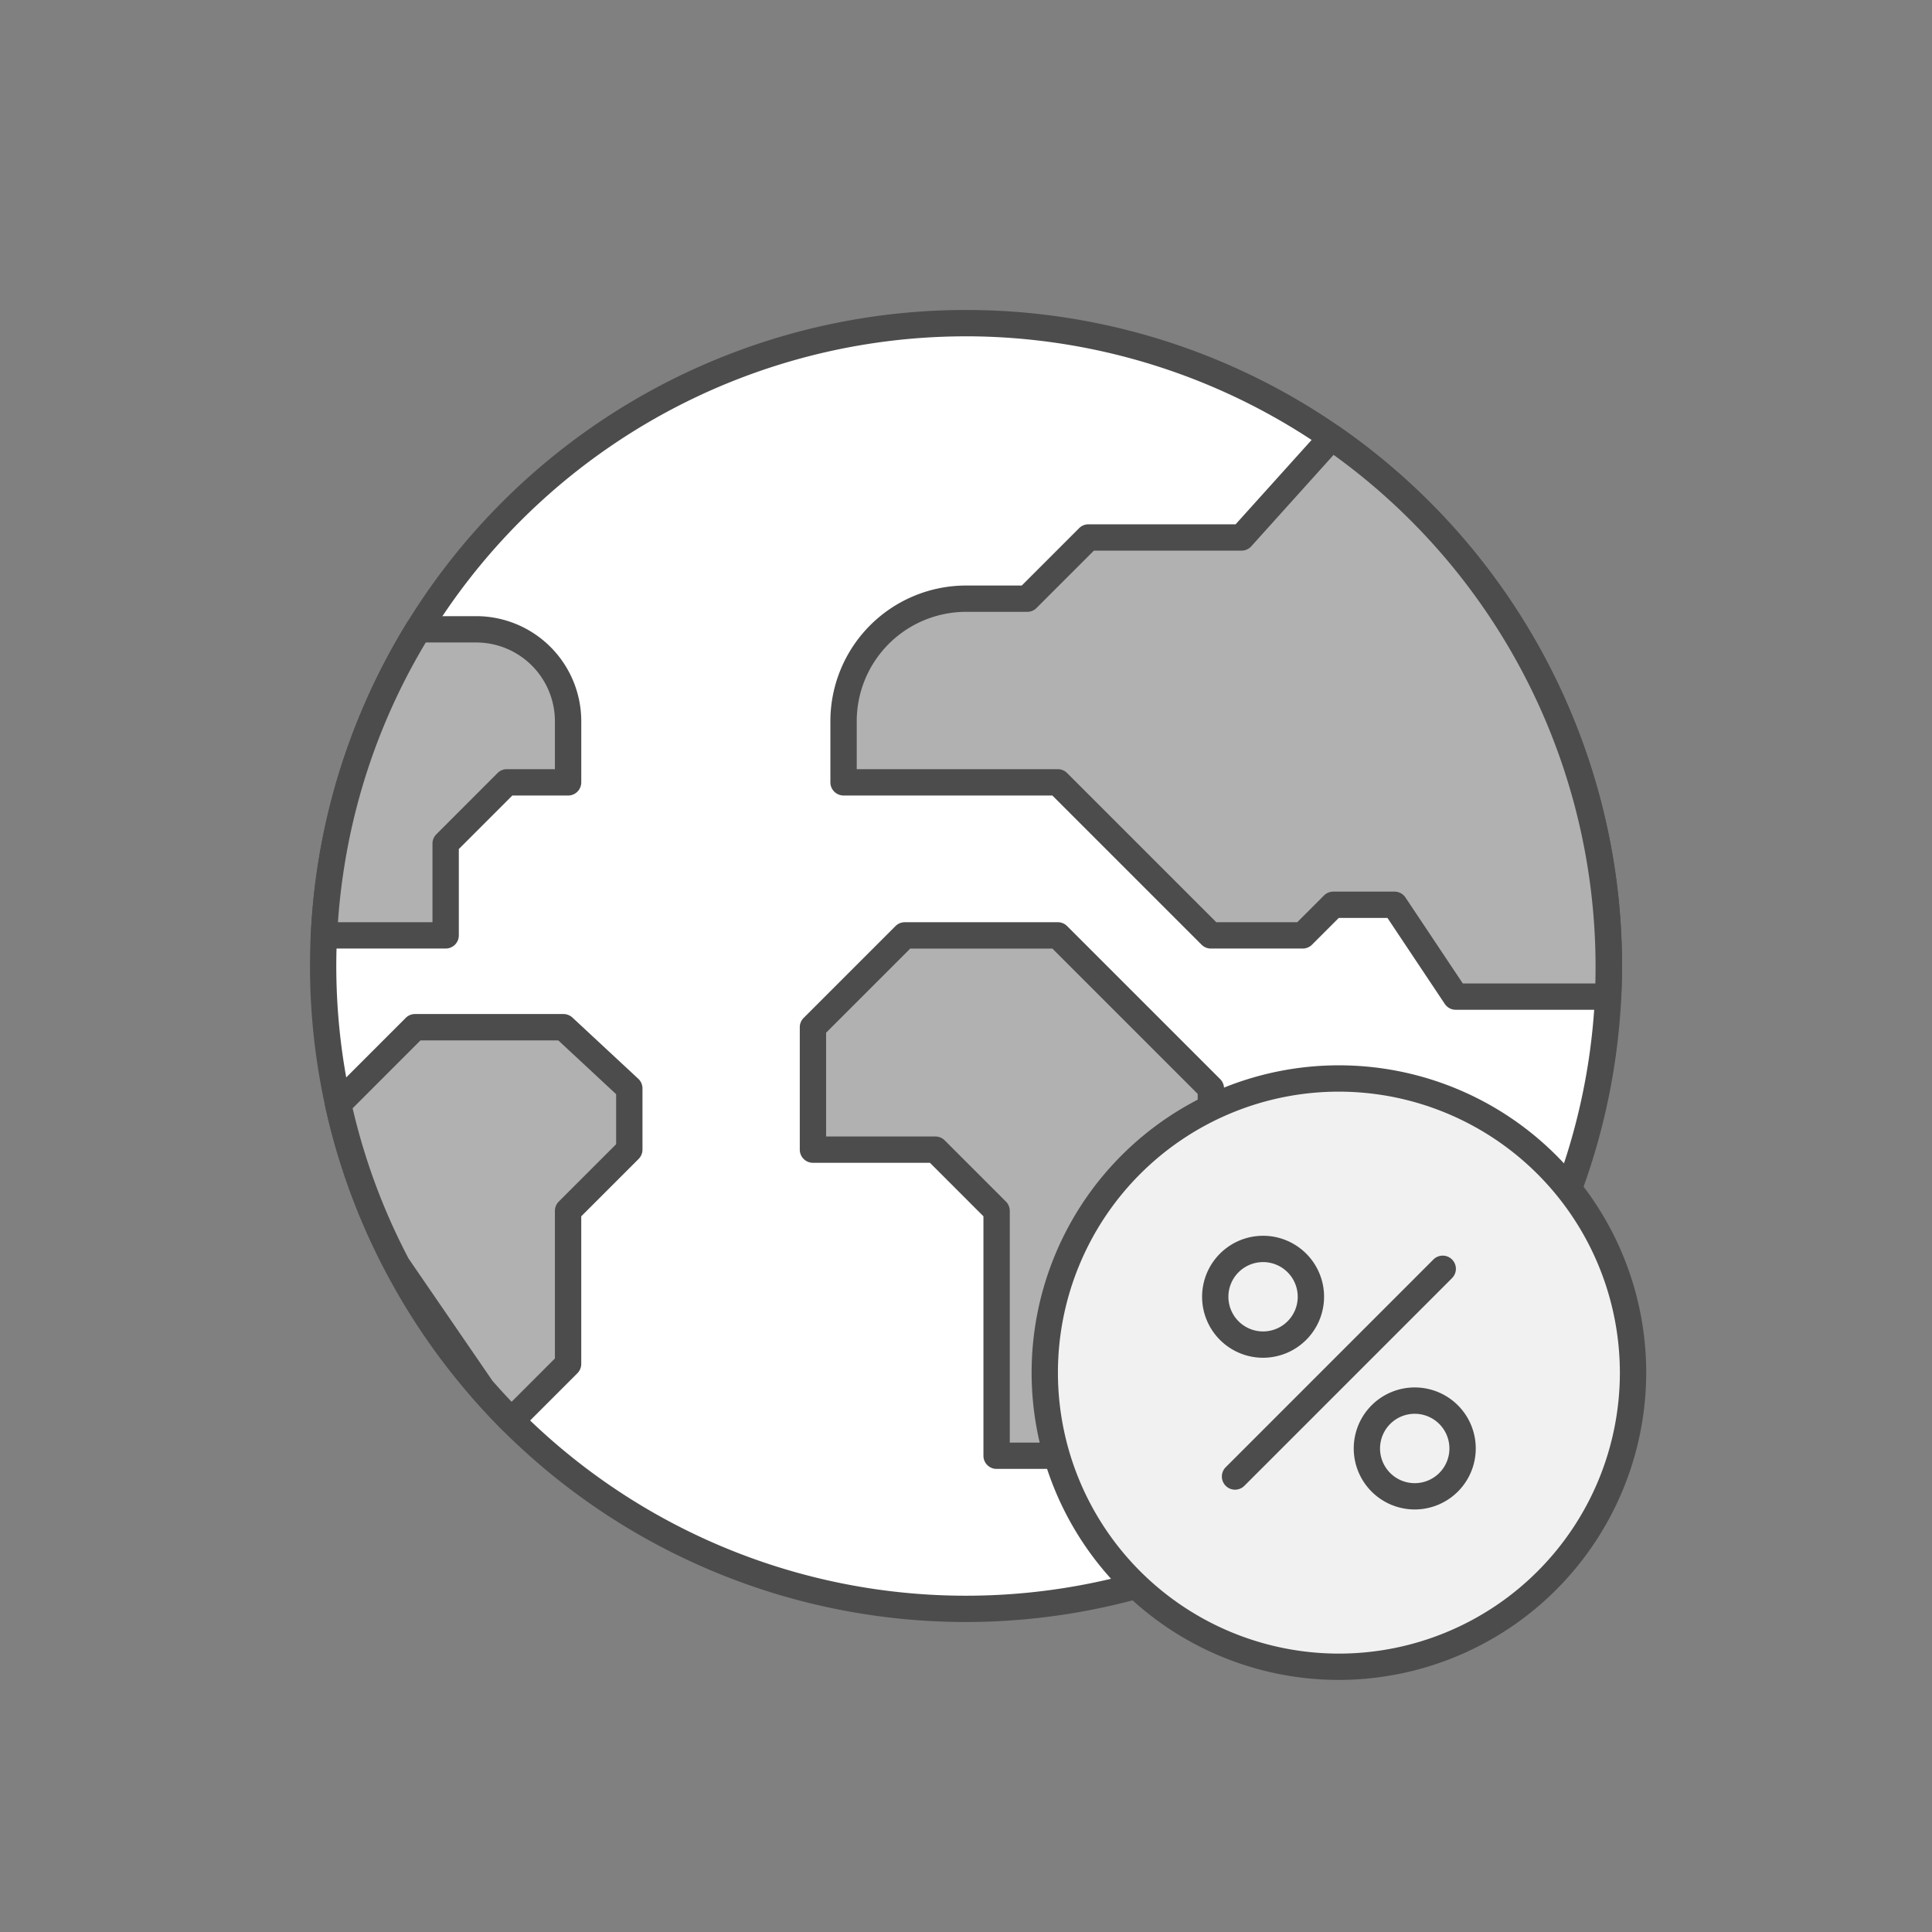
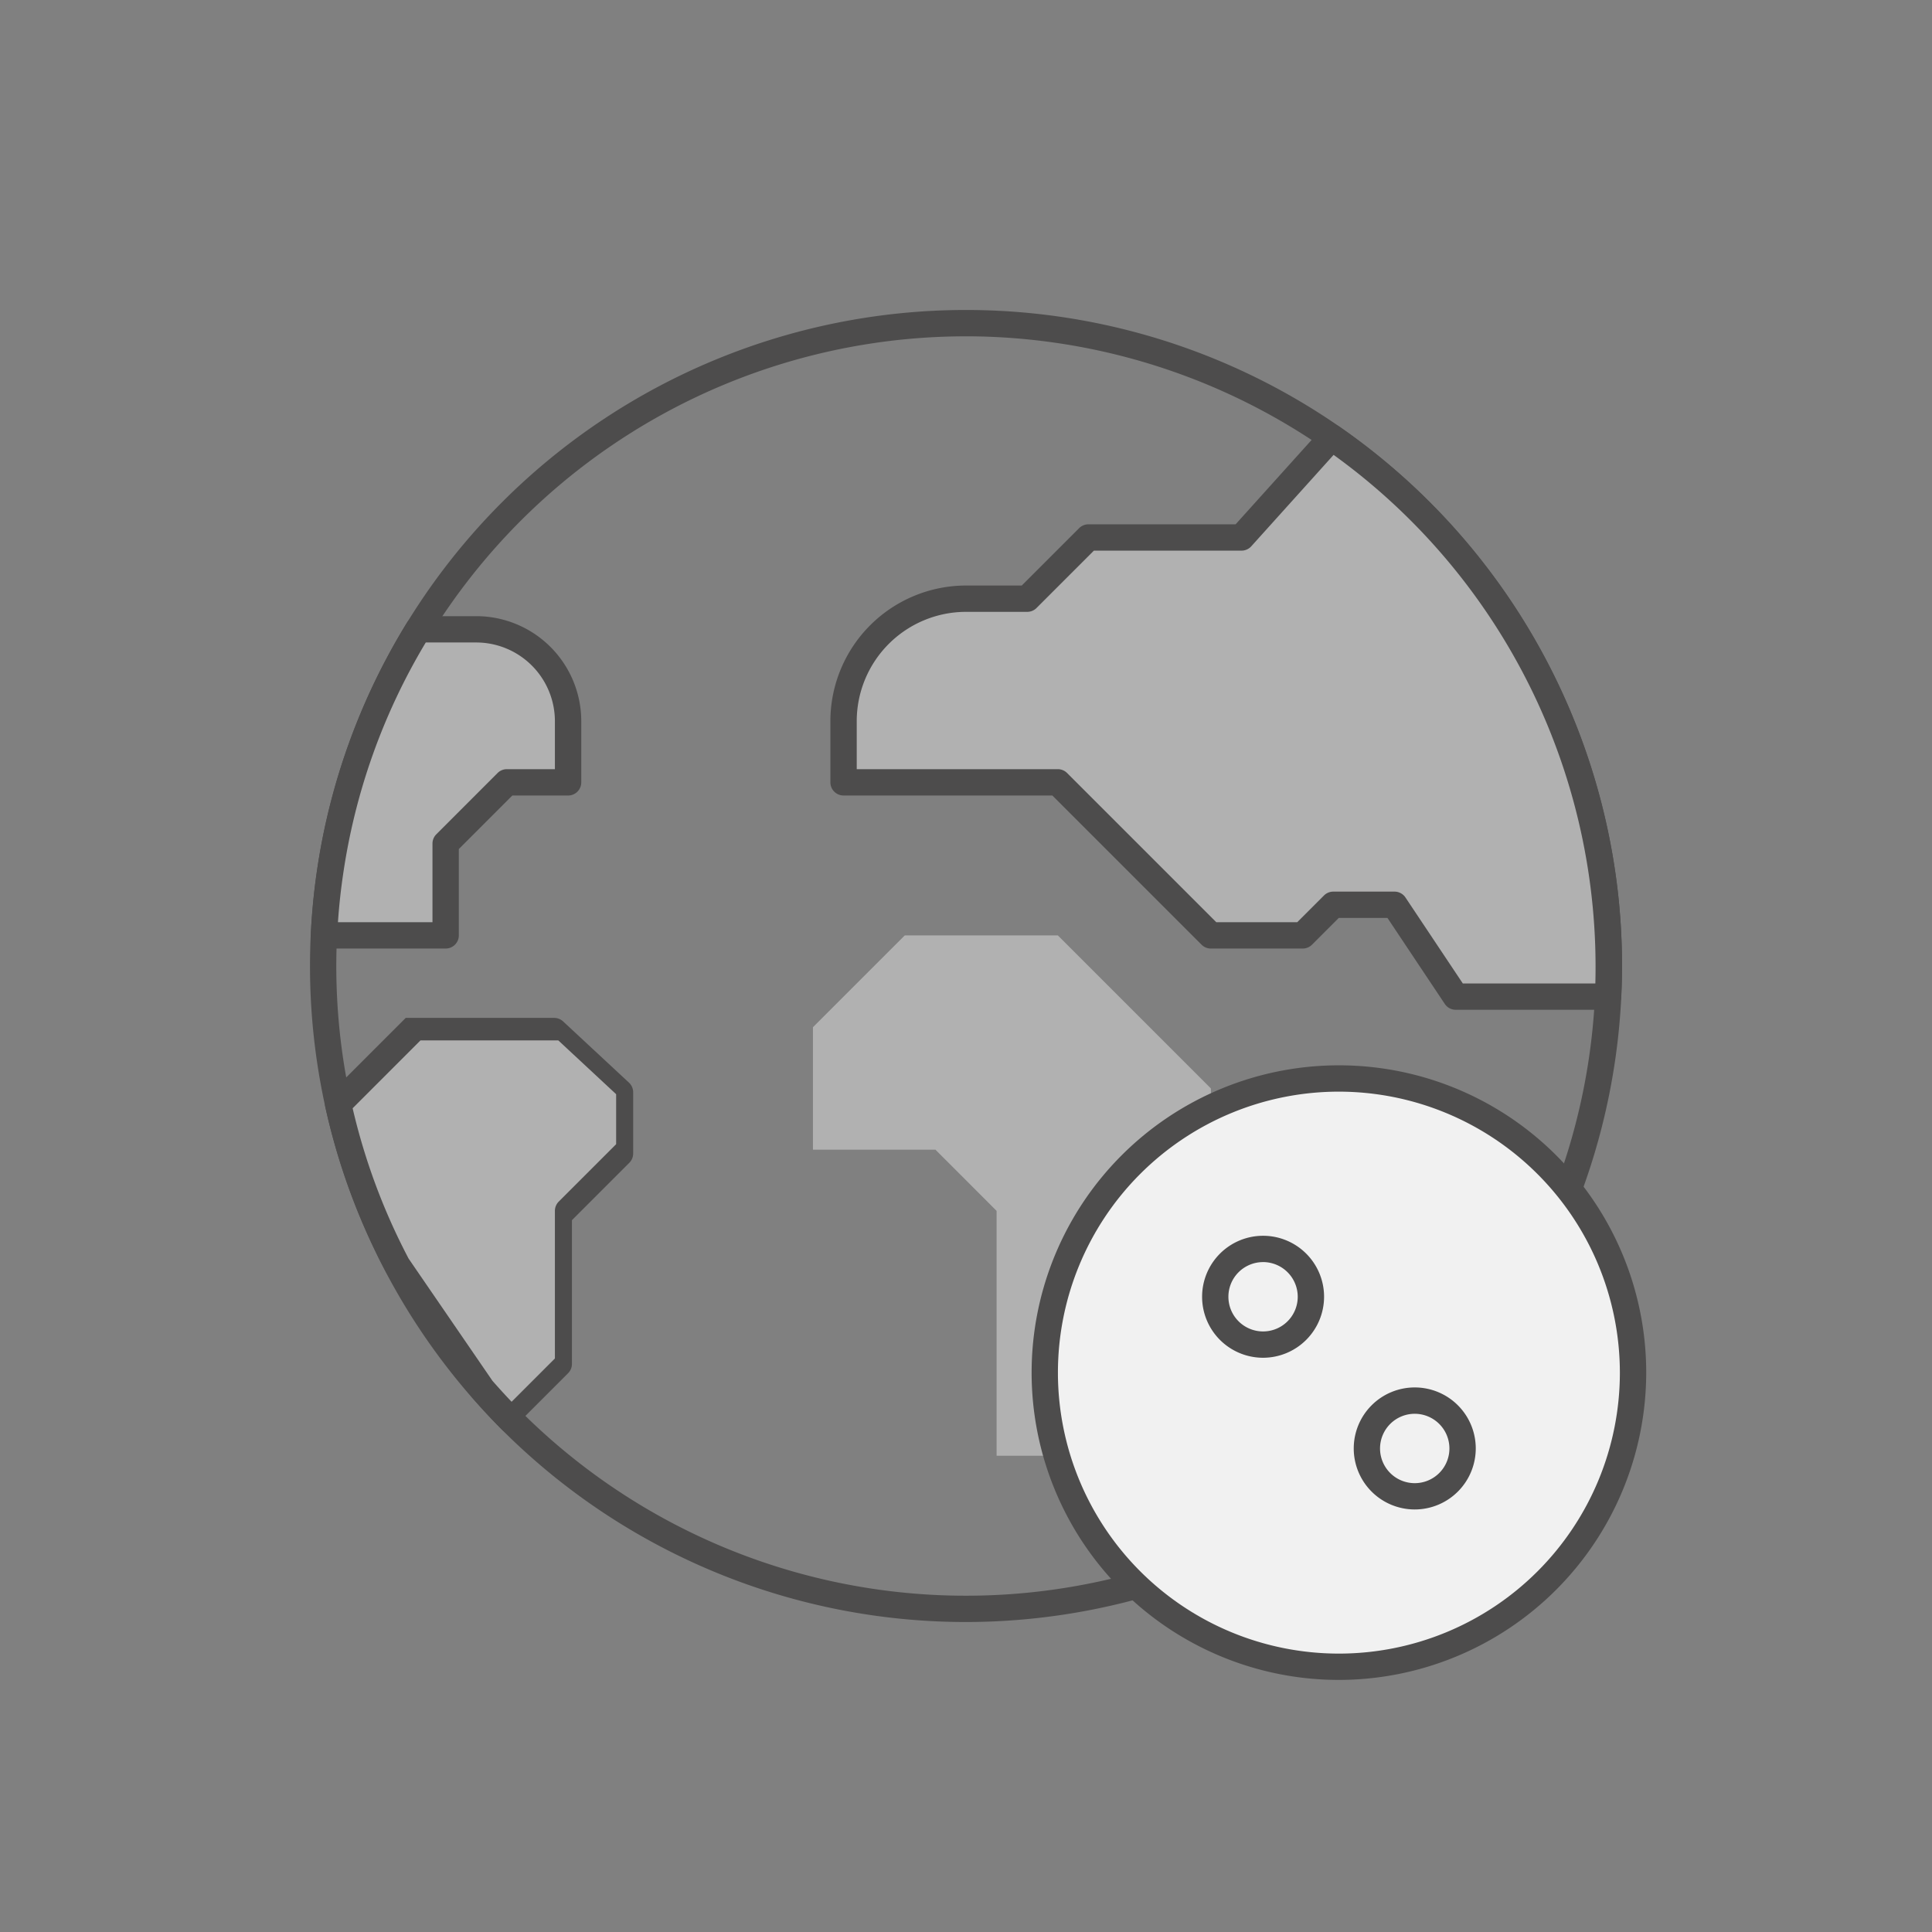
<svg xmlns="http://www.w3.org/2000/svg" id="OUTLINE_-_use_this_to_export_SVG" data-name="OUTLINE - use this to export SVG" viewBox="0 0 88 88">
  <rect x="0" y="0" width="88" height="88" fill="#808080" stroke="none" />
  <defs>
    <style>
      .cls-1 {
        fill: #ea600e;
        opacity: 0;
      }

      .cls-2 {
        fill: #fff;
      }

      .cls-3 {
        fill: #4d4c4c;
      }

      .cls-4 {
        fill: #b1b1b1;
      }

      .cls-5 {
        fill: #f1f1f1;
      }
    </style>
  </defs>
  <title>tax</title>
  <g id="tax">
    <rect class="cls-1" width="88" height="88" />
    <g>
      <g>
-         <circle class="cls-2" cx="44" cy="44" r="29.282" />
        <path class="cls-3" d="M44,73.881A29.881,29.881,0,1,1,73.882,44,29.915,29.915,0,0,1,44,73.881Zm0-58.562A28.682,28.682,0,1,0,72.682,44,28.715,28.715,0,0,0,44,15.318Z" />
      </g>
      <g>
        <path class="cls-4" d="M20.299,38.423,23.087,35.635h2.789V32.847a4.183,4.183,0,0,0-4.183-4.183H19.055A29.18,29.18,0,0,0,15.031,39.759c-.14.954-.229,1.903-.274,2.847h5.543Z" />
        <path class="cls-3" d="M20.299,43.205h-5.543a.599.599,0,0,1-.599-.629c.048-.982.142-1.959.28-2.904A29.679,29.679,0,0,1,18.544,28.35a.599.599,0,0,1,.511-.285h2.638a4.788,4.788,0,0,1,4.783,4.782v2.788a.6.6,0,0,1-.6.6h-2.54l-2.437,2.438v3.934A.6.6,0,0,1,20.299,43.205Zm-4.906-1.199h4.306v-3.582A.599.599,0,0,1,19.875,38l2.788-2.789a.597.597,0,0,1,.424-.176h2.188V32.847a3.587,3.587,0,0,0-3.583-3.583H19.393a28.494,28.494,0,0,0-3.768,10.582C15.521,40.551,15.443,41.274,15.393,42.006Z" />
      </g>
      <g>
        <path class="cls-4" d="M73.125,40.964A29.397,29.397,0,0,0,60.655,19.92l-4.107,4.561H49.577l-2.788,2.788H44a5.577,5.577,0,0,0-5.577,5.577V35.635h9.759L55.153,42.606H59.336l1.394-1.394h2.788l2.789,4.183h6.937A29.214,29.214,0,0,0,73.125,40.964Z" />
        <path class="cls-3" d="M73.244,45.994H66.307a.598.598,0,0,1-.499-.267l-2.611-3.916H60.979l-1.219,1.219a.6.6,0,0,1-.424.175H55.153a.597.597,0,0,1-.424-.176l-6.795-6.795H38.423a.6.6,0,0,1-.6-.6V32.847A6.184,6.184,0,0,1,44,26.67h2.54l2.612-2.612a.597.597,0,0,1,.424-.176h6.704L60.209,19.52a.599.599,0,0,1,.788-.092A29.989,29.989,0,0,1,73.722,40.902h0a29.822,29.822,0,0,1,.121,4.521A.6.6,0,0,1,73.244,45.994Zm-6.615-1.199H72.666A28.752,28.752,0,0,0,60.744,20.719l-3.75,4.164a.598.598,0,0,1-.446.198H49.825l-2.612,2.612a.597.597,0,0,1-.424.176H44a4.983,4.983,0,0,0-4.977,4.978v2.188h9.159a.597.597,0,0,1,.424.176l6.795,6.795H59.087l1.219-1.219a.601.601,0,0,1,.424-.175h2.788a.598.598,0,0,1,.499.267Z" />
      </g>
      <g>
        <polygon class="cls-4" points="49.577 66.307 45.394 66.307 45.394 55.154 42.606 52.365 37.029 52.365 37.029 46.789 41.212 42.606 48.183 42.606 55.154 49.577 55.154 60.731 49.577 66.307" />
-         <path class="cls-3" d="M49.577,66.907H45.394a.6.6,0,0,1-.6-.6V55.401l-2.437-2.437H37.029a.6.6,0,0,1-.6-.6V46.789a.6.6,0,0,1,.176-.424l4.183-4.183a.597.597,0,0,1,.424-.176h6.971a.597.597,0,0,1,.424.176l6.971,6.971a.599.599,0,0,1,.176.424V60.73a.6.6,0,0,1-.176.424L50.001,66.731A.597.597,0,0,1,49.577,66.907ZM45.994,65.708h3.334l5.225-5.226V49.825l-6.619-6.619H41.46l-3.832,3.832v4.728H42.606a.597.597,0,0,1,.424.176l2.788,2.788a.6.6,0,0,1,.176.424Z" />
      </g>
      <g>
        <path class="cls-4" d="M25.876,55.154l2.788-2.788V49.577l-2.999-2.788h-6.76l-3.501,3.501A29.206,29.206,0,0,0,18.082,57.609l3.857,5.628c.437.502.887.994,1.358,1.466l2.579-2.579Z" />
-         <path class="cls-3" d="M23.297,65.304h-0a.601.601,0,0,1-.424-.176c-.439-.441-.893-.93-1.385-1.495l-3.9-5.685A29.794,29.794,0,0,1,14.817,50.419a.599.599,0,0,1,.162-.553l3.501-3.502a.597.597,0,0,1,.424-.176h6.76a.6.6,0,0,1,.409.16l3,2.789a.599.599,0,0,1,.191.439v2.788a.599.599,0,0,1-.176.424l-2.613,2.613V62.125a.599.599,0,0,1-.176.424l-2.579,2.579A.597.597,0,0,1,23.297,65.304ZM16.062,50.48a28.643,28.643,0,0,0,2.551,6.85l3.821,5.569c.29.328.581.648.869.95L25.275,61.877V55.154a.599.599,0,0,1,.176-.424L28.064,52.117V49.839L25.429,47.388H19.153Zm9.814,11.645h0Z" />
+         <path class="cls-3" d="M23.297,65.304h-0a.601.601,0,0,1-.424-.176c-.439-.441-.893-.93-1.385-1.495l-3.9-5.685A29.794,29.794,0,0,1,14.817,50.419a.599.599,0,0,1,.162-.553l3.501-3.502h6.76a.6.6,0,0,1,.409.16l3,2.789a.599.599,0,0,1,.191.439v2.788a.599.599,0,0,1-.176.424l-2.613,2.613V62.125a.599.599,0,0,1-.176.424l-2.579,2.579A.597.597,0,0,1,23.297,65.304ZM16.062,50.48a28.643,28.643,0,0,0,2.551,6.85l3.821,5.569c.29.328.581.648.869.95L25.275,61.877V55.154a.599.599,0,0,1,.176-.424L28.064,52.117V49.839L25.429,47.388H19.153Zm9.814,11.645h0Z" />
      </g>
      <g>
        <circle class="cls-5" cx="60.986" cy="62.52" r="13.397" />
        <path class="cls-3" d="M60.985,76.518A13.997,13.997,0,1,1,74.983,62.521,14.013,14.013,0,0,1,60.985,76.518Zm0-26.795A12.798,12.798,0,1,0,73.783,62.521,12.812,12.812,0,0,0,60.985,49.723Z" />
      </g>
      <g>
        <g>
          <line class="cls-2" x1="56.253" y1="67.253" x2="65.718" y2="57.788" />
-           <path class="cls-3" d="M56.253,67.853a.6.6,0,0,1-.424-1.023l9.464-9.465a.6.6,0,0,1,.849.848l-9.464,9.465A.599.599,0,0,1,56.253,67.853Z" />
        </g>
        <path class="cls-3" d="M57.531,61.844a2.778,2.778,0,1,1,2.779-2.778A2.782,2.782,0,0,1,57.531,61.844Zm0-4.357a1.579,1.579,0,1,0,1.579,1.579A1.581,1.581,0,0,0,57.531,57.486Z" />
        <path class="cls-3" d="M64.44,68.754a2.779,2.779,0,1,1,2.779-2.778A2.782,2.782,0,0,1,64.44,68.754Zm0-4.358A1.58,1.58,0,1,0,66.019,65.976,1.581,1.581,0,0,0,64.44,64.396Z" />
      </g>
    </g>
  </g>
</svg>